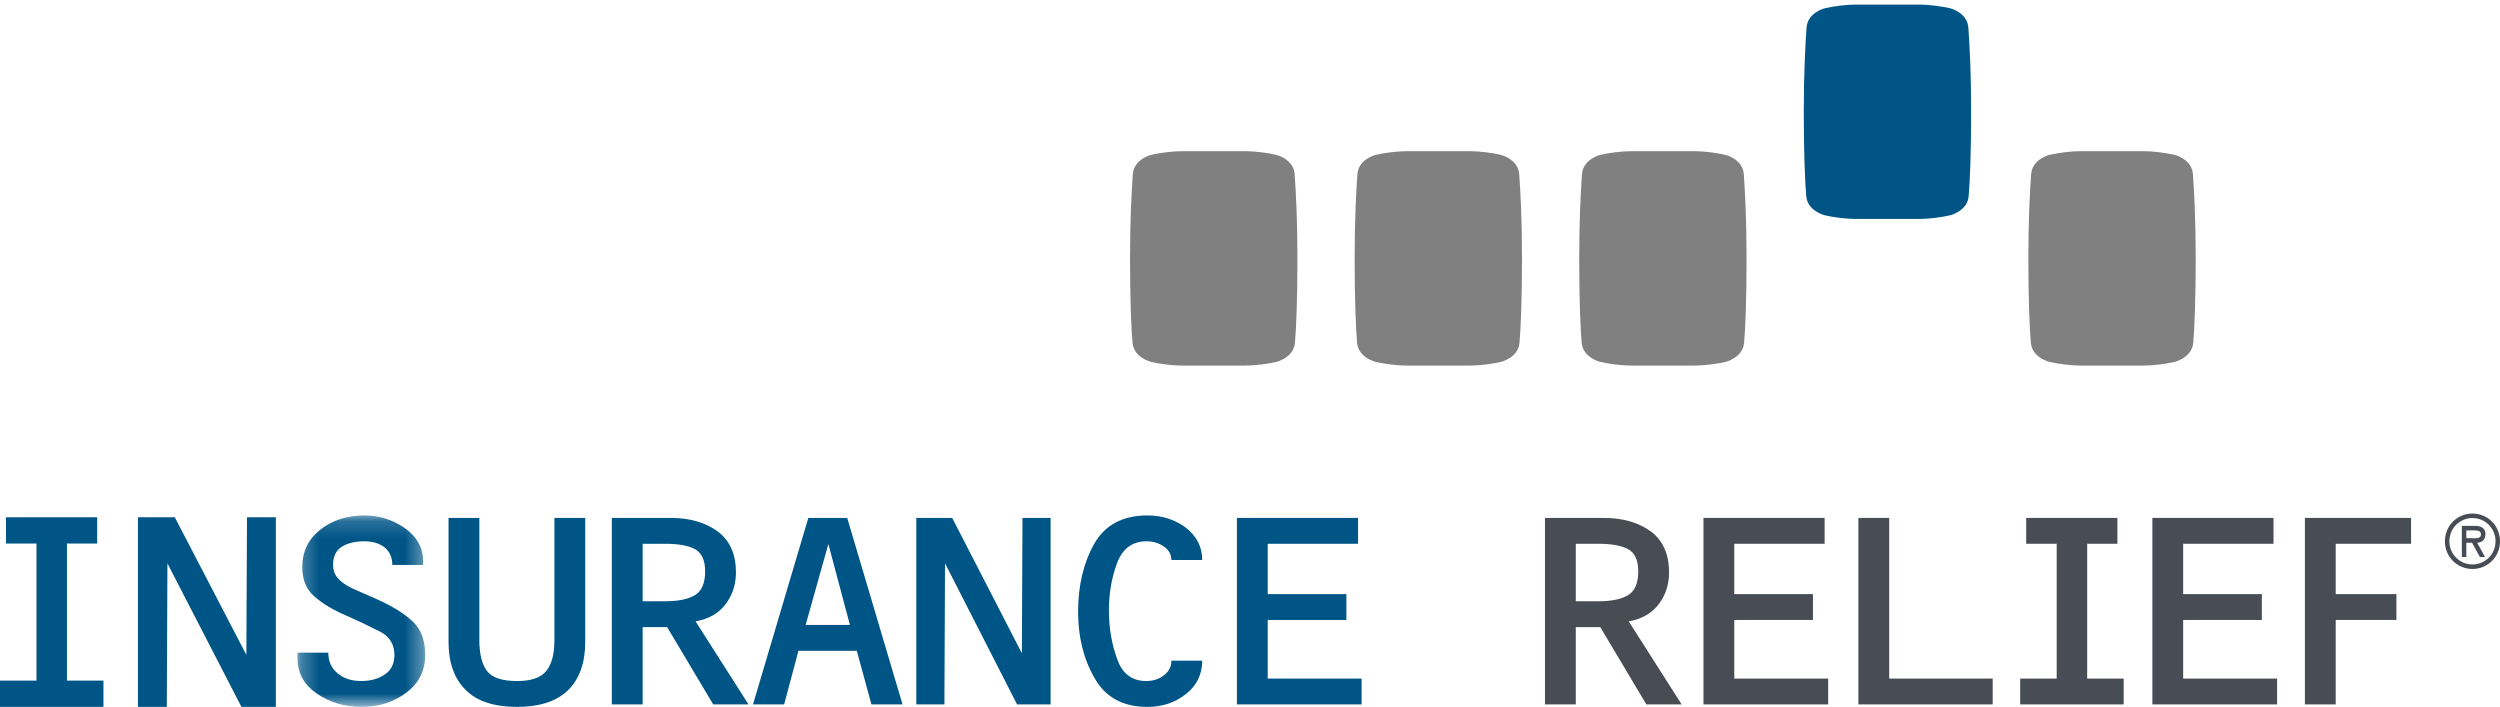
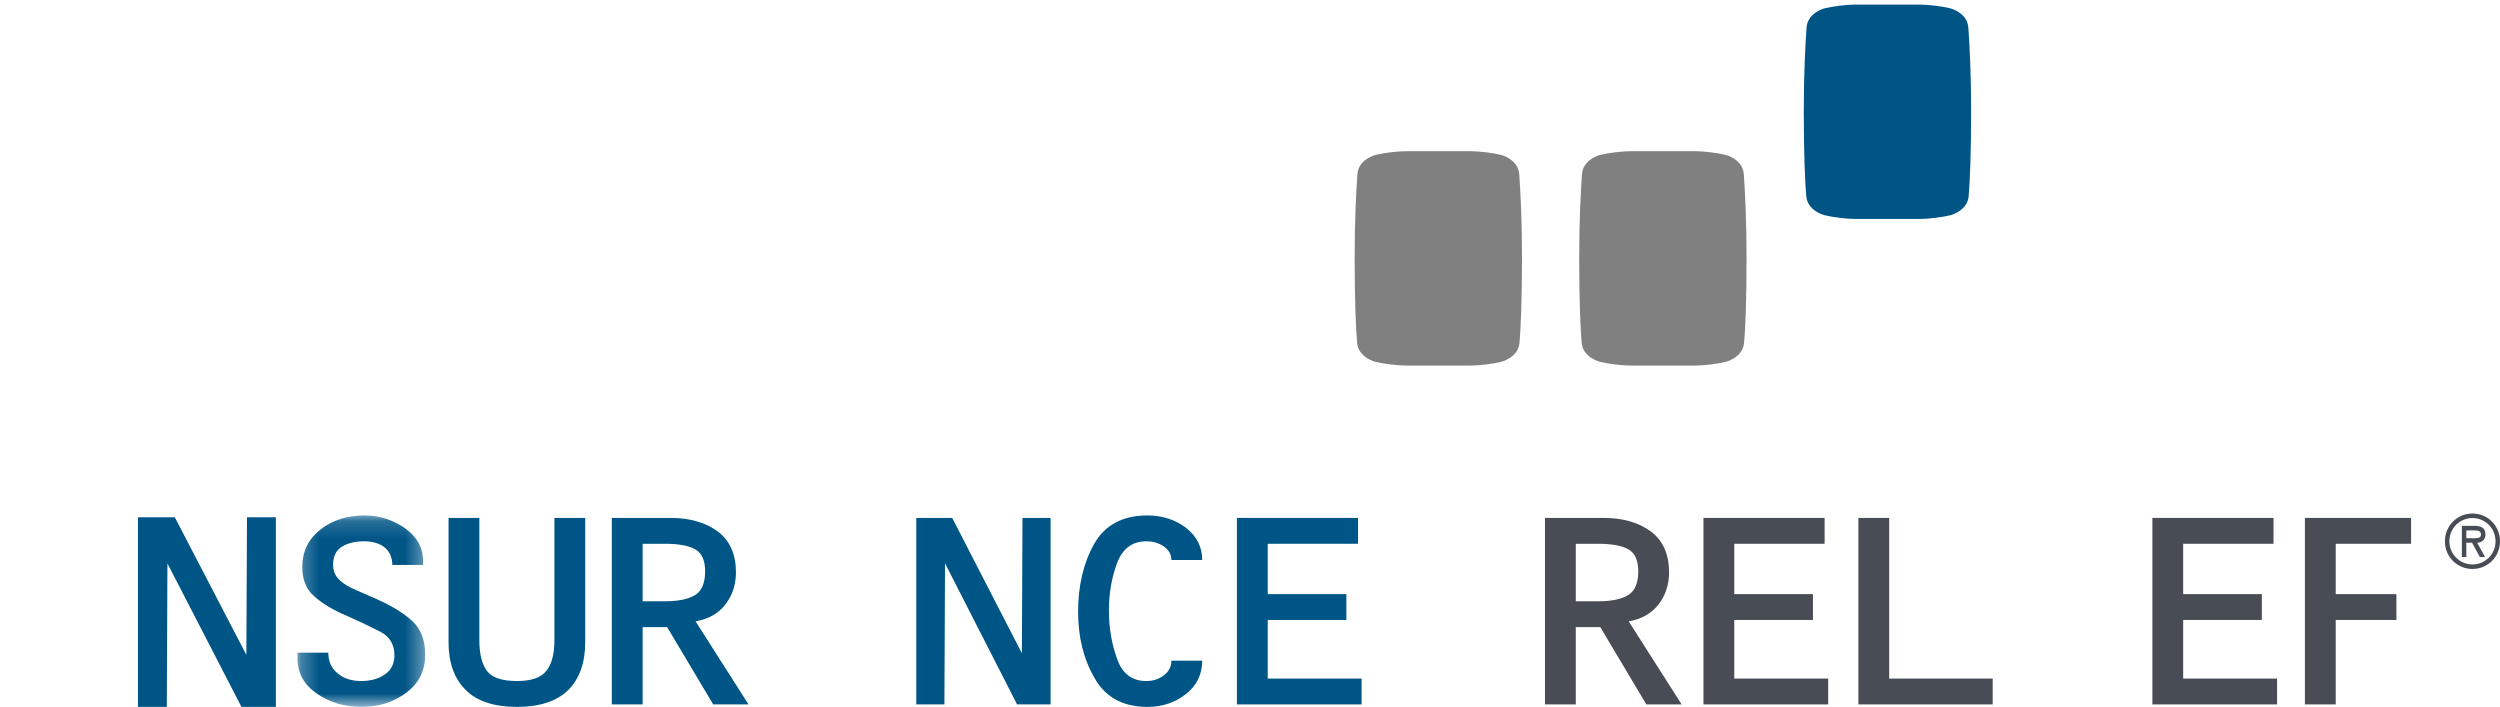
<svg xmlns="http://www.w3.org/2000/svg" xmlns:xlink="http://www.w3.org/1999/xlink" width="145px" height="41px" viewBox="0 0 145 41" version="1.1">
  <title>Group</title>
  <desc>Created with Sketch.</desc>
  <defs>
    <polygon id="path-1" points="0.255 0.159 7.662 0.159 7.662 11.264 0.255 11.264" />
  </defs>
  <g id="Nav" stroke="none" stroke-width="1" fill="none" fill-rule="evenodd">
    <g id="Mobile-Insurance-Relief-White" transform="translate(-58, -24)">
      <g id="Group" transform="translate(58, 24)">
-         <polygon id="Fill-1" fill="#005587" points="0.347 30 0.347 31.525 2.116 31.525 2.116 39.475 0 39.475 0 41 6 41 6 39.475 3.884 39.475 3.884 31.525 5.636 31.525 5.636 30" />
        <polygon id="Fill-2" fill="#005587" points="14.325 30 14.289 37.983 10.138 30 8 30 8 41 9.675 41 9.711 32.678 14.004 41 16 41 16 30" />
        <g id="Group-40" transform="translate(17, 0)">
          <g id="Group-5" transform="translate(0, 29.736)">
            <mask id="mask-2" fill="white">
              <use xlink:href="#path-1" />
            </mask>
            <g id="Clip-4" />
            <path d="M0.255,8.12 L2.042,8.12 C2.042,8.615 2.215,9.014 2.58,9.316 C2.945,9.621 3.395,9.763 3.95,9.763 C4.488,9.763 4.956,9.637 5.32,9.382 C5.685,9.142 5.876,8.759 5.876,8.264 C5.876,7.658 5.616,7.212 5.096,6.924 C4.557,6.653 3.915,6.334 3.117,5.983 C2.319,5.648 1.695,5.265 1.227,4.851 C0.758,4.451 0.533,3.877 0.533,3.159 C0.533,2.249 0.88,1.531 1.591,0.973 C2.285,0.43 3.135,0.159 4.159,0.159 C5.008,0.159 5.789,0.415 6.5,0.908 C7.193,1.404 7.541,2.042 7.541,2.823 L7.541,3.031 L5.755,3.031 C5.755,2.6 5.598,2.249 5.303,2.009 C4.991,1.77 4.592,1.659 4.124,1.659 C3.586,1.659 3.152,1.77 2.822,1.978 C2.493,2.186 2.319,2.536 2.319,3.015 C2.319,3.382 2.441,3.669 2.684,3.893 C2.926,4.133 3.256,4.323 3.673,4.498 L4.696,4.946 C5.685,5.376 6.414,5.824 6.916,6.287 C7.42,6.749 7.662,7.402 7.662,8.248 C7.662,9.159 7.298,9.892 6.57,10.435 C5.841,10.993 4.956,11.264 3.95,11.264 C2.996,11.264 2.129,11.008 1.383,10.498 C0.636,9.988 0.255,9.301 0.255,8.457 L0.255,8.12 Z" id="Fill-3" fill="#005587" mask="url(#mask-2)" />
          </g>
          <path d="M10.802,30.039 L10.802,37.123 C10.802,37.938 10.958,38.542 11.253,38.927 C11.547,39.309 12.138,39.5 12.988,39.5 C13.803,39.5 14.376,39.309 14.687,38.91 C14.999,38.528 15.156,37.938 15.156,37.123 L15.156,30.039 L16.943,30.039 L16.943,37.236 C16.943,38.432 16.613,39.357 15.971,40.011 C15.312,40.666 14.306,41 12.988,41 C11.652,41 10.646,40.666 10.004,40.011 C9.344,39.357 9.015,38.432 9.015,37.236 L9.015,30.039 L10.802,30.039 Z" id="Fill-6" fill="#005587" />
          <path d="M21.592,34.873 C22.372,34.873 22.944,34.745 23.327,34.506 C23.708,34.266 23.898,33.804 23.898,33.135 C23.898,32.48 23.69,32.05 23.291,31.841 C22.892,31.635 22.32,31.539 21.574,31.539 L20.274,31.539 L20.274,34.873 L21.592,34.873 Z M20.274,40.856 L18.486,40.856 L18.486,30.039 L21.904,30.039 C23.014,30.039 23.934,30.309 24.645,30.837 C25.339,31.363 25.685,32.161 25.685,33.198 C25.685,33.916 25.478,34.523 25.079,35.05 C24.679,35.575 24.09,35.91 23.344,36.039 L26.414,40.856 L24.367,40.856 L21.695,36.374 L20.274,36.374 L20.274,40.856 Z" id="Fill-8" fill="#005587" />
-           <path d="M31.045,31.555 L29.727,36.246 L32.295,36.246 L31.045,31.555 Z M29.311,37.745 L28.479,40.857 L26.674,40.857 L29.883,30.039 L32.138,30.039 L35.347,40.857 L33.544,40.857 L32.694,37.745 L29.311,37.745 Z" id="Fill-10" fill="#005587" />
          <polygon id="Fill-12" fill="#005587" points="42.304 30.039 43.934 30.039 43.934 40.857 41.991 40.857 37.811 32.672 37.776 40.857 36.145 40.857 36.145 30.039 38.227 30.039 42.269 37.889" />
          <path d="M50.942,32.48 C50.942,32.177 50.803,31.906 50.508,31.699 C50.214,31.492 49.866,31.395 49.485,31.395 C48.67,31.395 48.097,31.827 47.785,32.672 C47.473,33.517 47.317,34.427 47.317,35.4 C47.317,36.405 47.473,37.332 47.785,38.193 C48.08,39.069 48.652,39.5 49.485,39.5 C49.884,39.5 50.214,39.389 50.508,39.166 C50.803,38.942 50.942,38.656 50.942,38.32 L52.729,38.32 C52.729,39.102 52.417,39.755 51.792,40.249 C51.168,40.745 50.421,41 49.554,41 C48.132,41 47.108,40.442 46.484,39.324 C45.842,38.224 45.53,36.932 45.53,35.48 C45.53,33.965 45.842,32.64 46.467,31.538 C47.091,30.438 48.132,29.896 49.554,29.896 C50.404,29.896 51.151,30.135 51.792,30.614 C52.417,31.109 52.729,31.731 52.729,32.48 L50.942,32.48 Z" id="Fill-14" fill="#005587" />
          <polygon id="Fill-16" fill="#005587" points="56.528 34.459 61.09 34.459 61.09 35.958 56.528 35.958 56.528 39.357 61.974 39.357 61.974 40.856 54.741 40.856 54.741 30.039 61.766 30.039 61.766 31.539 56.528 31.539" />
          <path d="M75.713,34.873 C76.493,34.873 77.066,34.745 77.448,34.506 C77.829,34.266 78.019,33.804 78.019,33.135 C78.019,32.48 77.812,32.05 77.413,31.841 C77.013,31.635 76.441,31.539 75.695,31.539 L74.395,31.539 L74.395,34.873 L75.713,34.873 Z M74.395,40.856 L72.608,40.856 L72.608,30.039 L76.025,30.039 C77.135,30.039 78.055,30.309 78.766,30.837 C79.46,31.363 79.806,32.161 79.806,33.198 C79.806,33.916 79.599,34.523 79.2,35.05 C78.801,35.575 78.21,35.91 77.466,36.039 L80.536,40.856 L78.488,40.856 L75.817,36.374 L74.395,36.374 L74.395,40.856 Z" id="Fill-18" fill="#474C55" />
          <polygon id="Fill-20" fill="#474C55" points="83.588 34.459 88.151 34.459 88.151 35.958 83.588 35.958 83.588 39.357 89.035 39.357 89.035 40.856 81.801 40.856 81.801 30.039 88.828 30.039 88.828 31.539 83.588 31.539" />
          <polygon id="Fill-22" fill="#474C55" points="98.576 39.357 98.576 40.856 90.786 40.856 90.786 30.039 92.574 30.039 92.574 39.357" />
-           <polygon id="Fill-24" fill="#474C55" points="104.057 39.357 106.173 39.357 106.173 40.856 100.171 40.856 100.171 39.357 102.287 39.357 102.287 31.538 100.519 31.538 100.519 30.039 105.81 30.039 105.81 31.538 104.057 31.538" />
          <polygon id="Fill-26" fill="#474C55" points="109.624 34.459 114.187 34.459 114.187 35.958 109.624 35.958 109.624 39.357 115.072 39.357 115.072 40.856 107.838 40.856 107.838 30.039 114.864 30.039 114.864 31.539 109.624 31.539" />
          <polygon id="Fill-28" fill="#474C55" points="118.471 34.459 121.992 34.459 121.992 35.958 118.471 35.958 118.471 40.856 116.684 40.856 116.684 30.039 122.842 30.039 122.842 31.539 118.471 31.539" />
          <path d="M68.297,21.203 C68.791,21.203 69.587,21.105 70.067,20.988 C70.067,20.988 71.06,20.744 71.132,19.882 C71.203,19.075 71.276,17.424 71.276,14.967 C71.276,12.748 71.188,11.098 71.114,10.089 C71.042,9.227 70.065,8.986 70.065,8.986 C69.587,8.867 68.791,8.769 68.297,8.769 L64.546,8.769 C64.054,8.769 63.258,8.867 62.777,8.986 C62.777,8.986 61.802,9.227 61.73,10.089 C61.658,11.098 61.569,12.748 61.569,14.967 C61.569,17.424 61.641,19.075 61.712,19.882 C61.783,20.744 62.777,20.988 62.777,20.988 C63.258,21.105 64.054,21.203 64.546,21.203 L68.297,21.203 Z" id="Fill-30" fill="#808080" />
          <path d="M81.322,21.203 C81.816,21.203 82.612,21.105 83.092,20.988 C83.092,20.988 84.085,20.744 84.158,19.882 C84.232,19.075 84.3,17.424 84.3,14.967 C84.3,12.748 84.211,11.098 84.14,10.089 C84.068,9.227 83.092,8.986 83.092,8.986 C82.612,8.867 81.816,8.769 81.322,8.769 L77.573,8.769 C77.079,8.769 76.285,8.867 75.804,8.986 C75.804,8.986 74.828,9.227 74.755,10.089 C74.685,11.098 74.594,12.748 74.594,14.967 C74.594,17.424 74.665,19.075 74.737,19.882 C74.81,20.744 75.802,20.988 75.802,20.988 C76.285,21.105 77.079,21.203 77.573,21.203 L81.322,21.203 Z" id="Fill-32" fill="#808080" />
-           <path d="M55.272,21.203 C55.764,21.203 56.561,21.105 57.042,20.988 C57.042,20.988 58.034,20.744 58.106,19.882 C58.179,19.075 58.251,17.424 58.251,14.967 C58.251,12.748 58.161,11.098 58.088,10.089 C58.018,9.227 57.04,8.986 57.04,8.986 C56.561,8.867 55.764,8.769 55.272,8.769 L51.522,8.769 C51.029,8.769 50.232,8.867 49.754,8.986 C49.754,8.986 48.776,9.227 48.705,10.089 C48.633,11.098 48.542,12.748 48.542,14.967 C48.542,17.424 48.615,19.075 48.686,19.882 C48.758,20.744 49.752,20.988 49.752,20.988 C50.232,21.105 51.029,21.203 51.522,21.203 L55.272,21.203 Z" id="Fill-34" fill="#808080" />
          <path d="M94.347,12.699 C94.84,12.699 95.637,12.602 96.117,12.484 C96.117,12.484 97.111,12.241 97.182,11.379 C97.254,10.572 97.325,8.922 97.325,6.465 C97.325,4.245 97.237,2.594 97.164,1.587 C97.092,0.724 96.115,0.482 96.115,0.482 C95.637,0.364 94.84,0.266 94.347,0.266 L90.6,0.266 C90.105,0.266 89.308,0.364 88.829,0.482 C88.829,0.482 87.853,0.724 87.781,1.587 C87.71,2.594 87.619,4.245 87.619,6.465 C87.619,8.922 87.692,10.572 87.763,11.379 C87.833,12.241 88.829,12.484 88.829,12.484 C89.305,12.602 90.105,12.699 90.6,12.699 L94.347,12.699 Z" id="Fill-36" fill="#005587" />
-           <path d="M107.371,21.203 C107.866,21.203 108.661,21.105 109.142,20.988 C109.142,20.988 110.134,20.744 110.208,19.882 C110.279,19.075 110.351,17.424 110.351,14.967 C110.351,12.748 110.261,11.098 110.19,10.089 C110.118,9.227 109.142,8.986 109.142,8.986 C108.661,8.867 107.866,8.769 107.371,8.769 L103.625,8.769 C103.131,8.769 102.335,8.867 101.854,8.986 C101.854,8.986 100.878,9.227 100.807,10.089 C100.734,11.098 100.645,12.748 100.645,14.967 C100.645,17.424 100.716,19.075 100.79,19.882 C100.859,20.744 101.854,20.988 101.854,20.988 C102.335,21.105 103.131,21.203 103.625,21.203 L107.371,21.203 Z" id="Fill-38" fill="#808080" />
        </g>
        <path d="M143.493,30.763 C143.706,30.763 143.897,30.779 143.897,31.01 C143.897,31.257 143.565,31.217 143.322,31.217 L143.047,31.217 L143.047,30.763 L143.493,30.763 Z M143.678,31.479 C143.918,31.47 144.156,31.34 144.156,30.982 C144.156,30.599 143.865,30.5 143.541,30.5 L142.788,30.5 L142.788,32.31 L143.047,32.31 L143.047,31.479 L143.379,31.479 L143.836,32.31 L144.133,32.31 L143.678,31.479 Z M145,31.397 C145,30.496 144.295,29.785 143.403,29.785 C142.511,29.785 141.804,30.496 141.804,31.397 C141.804,32.29 142.511,33 143.403,33 C144.295,33 145,32.29 145,31.397 Z M144.741,31.397 C144.741,32.151 144.133,32.739 143.403,32.739 C142.674,32.739 142.064,32.151 142.064,31.397 C142.064,30.632 142.674,30.046 143.403,30.046 C144.133,30.046 144.741,30.632 144.741,31.397 Z" id="Fill-17" fill="#474C55" />
      </g>
    </g>
  </g>
</svg>